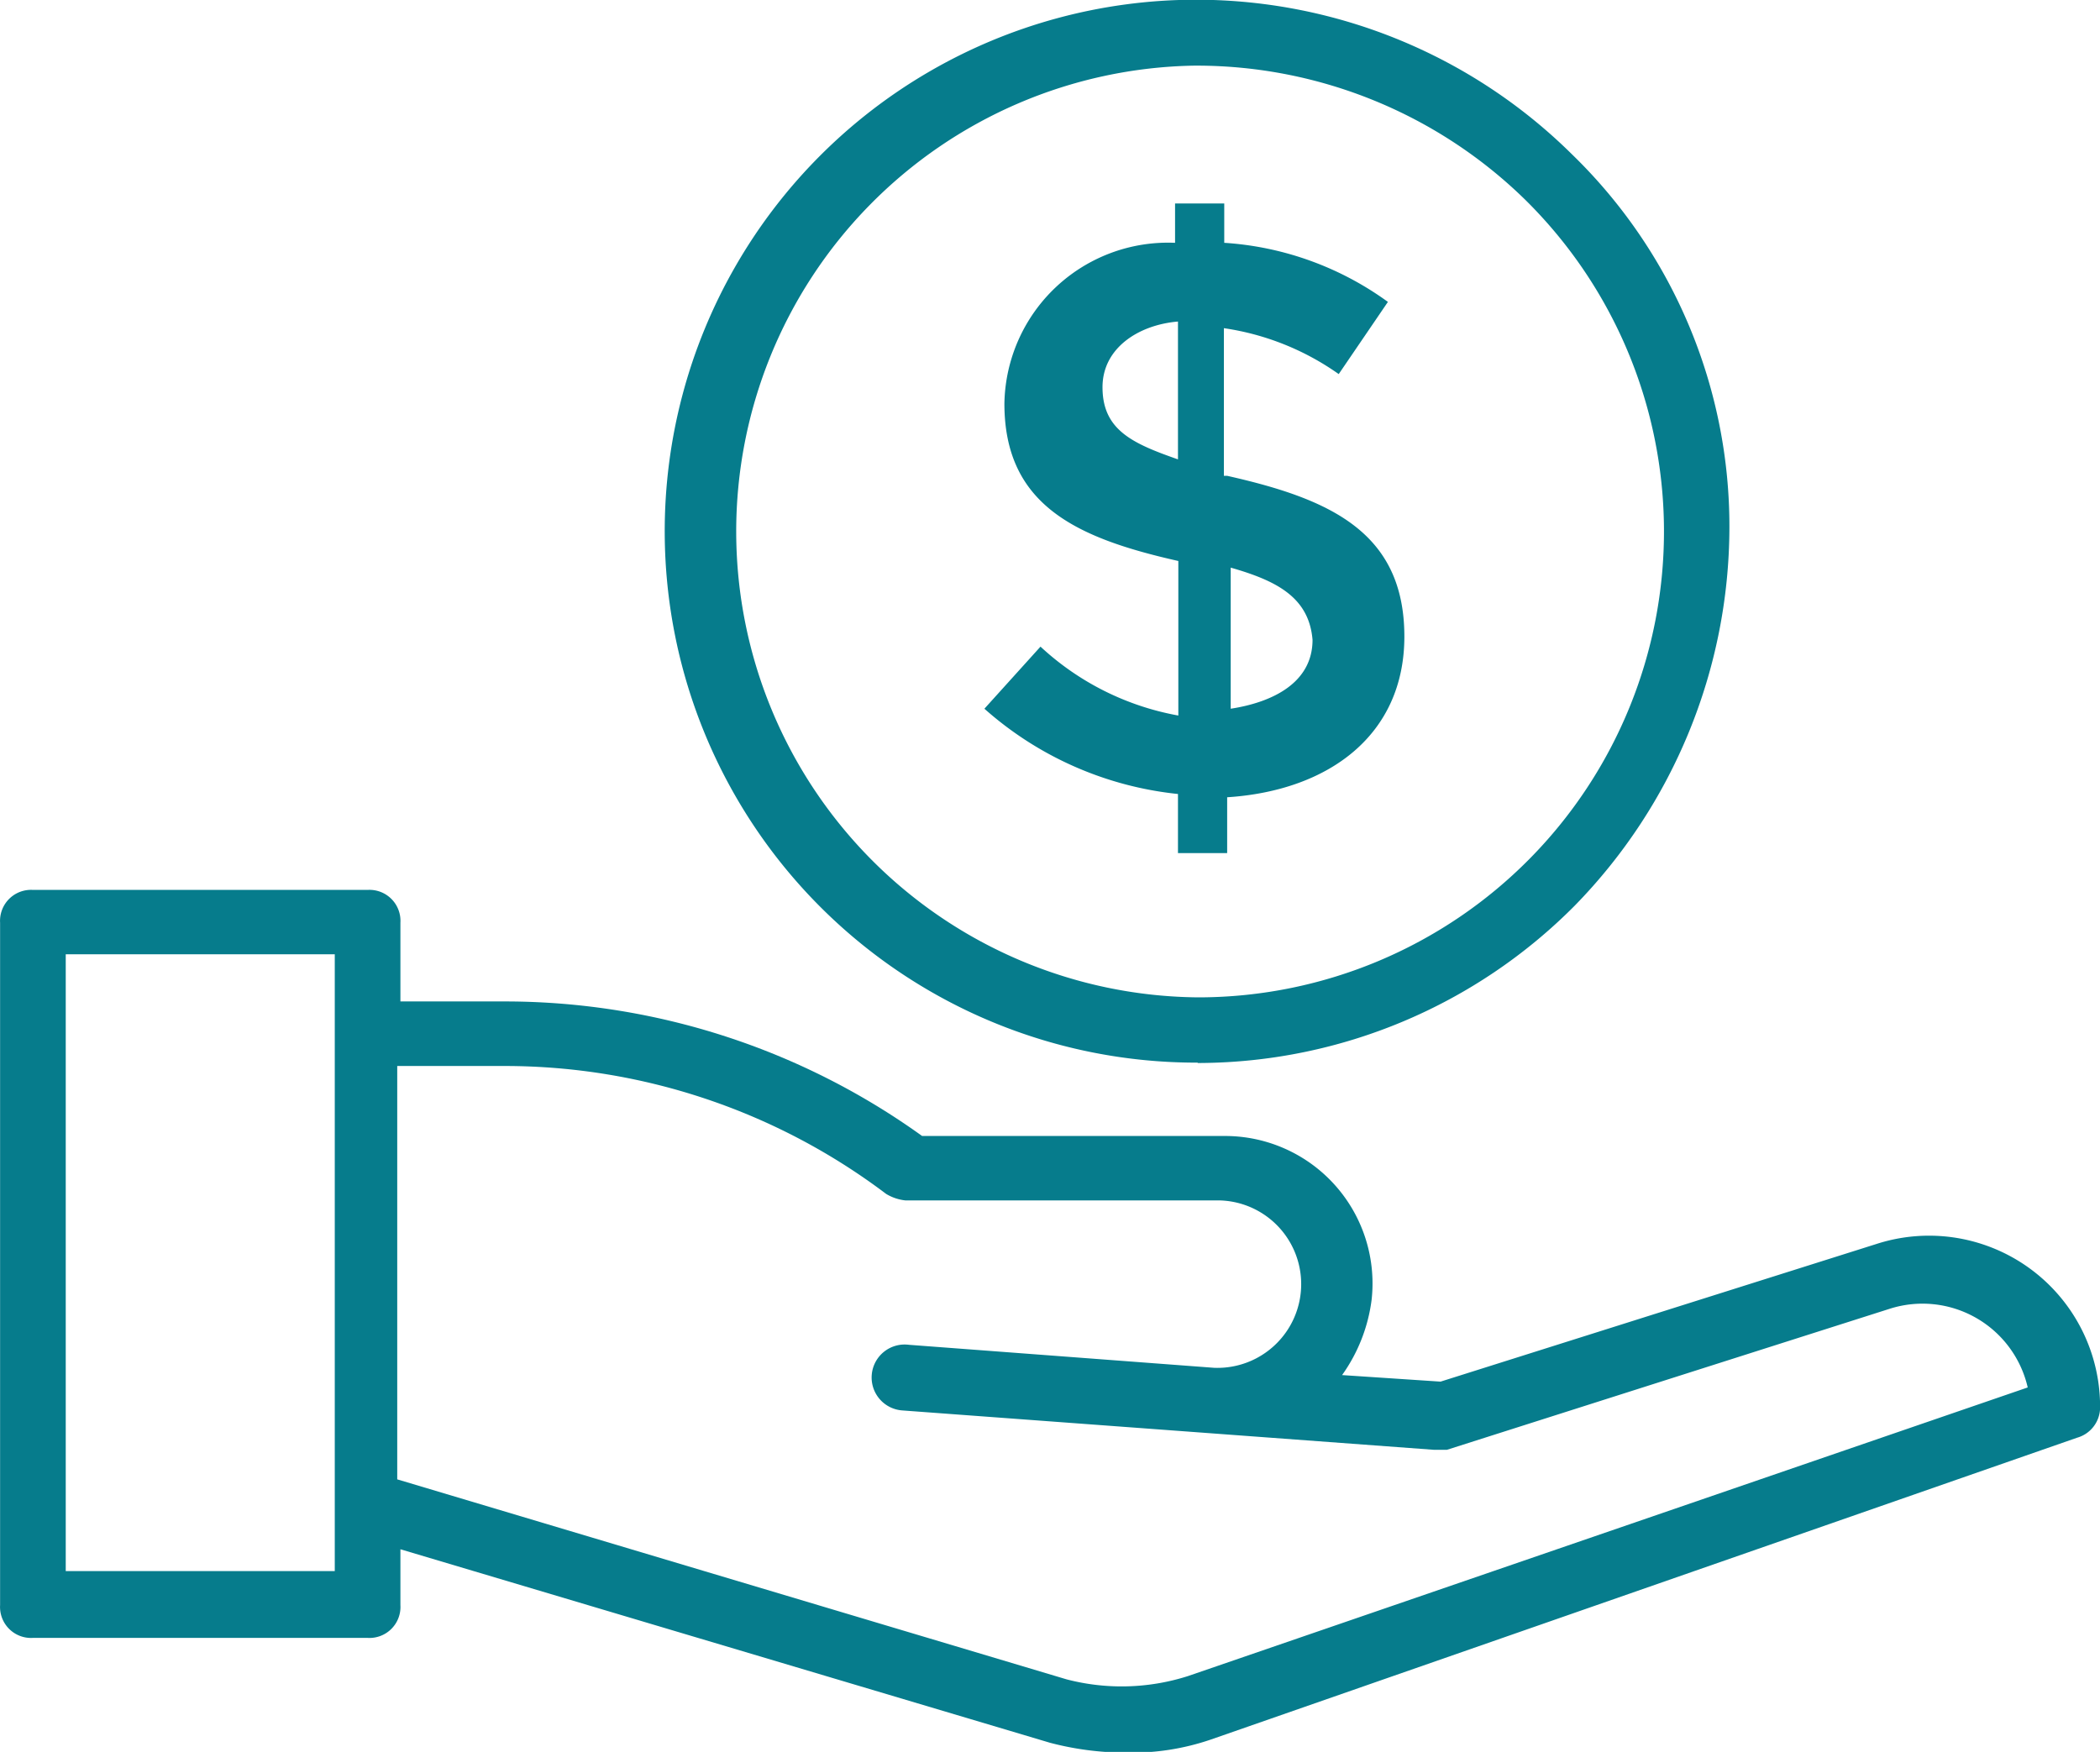
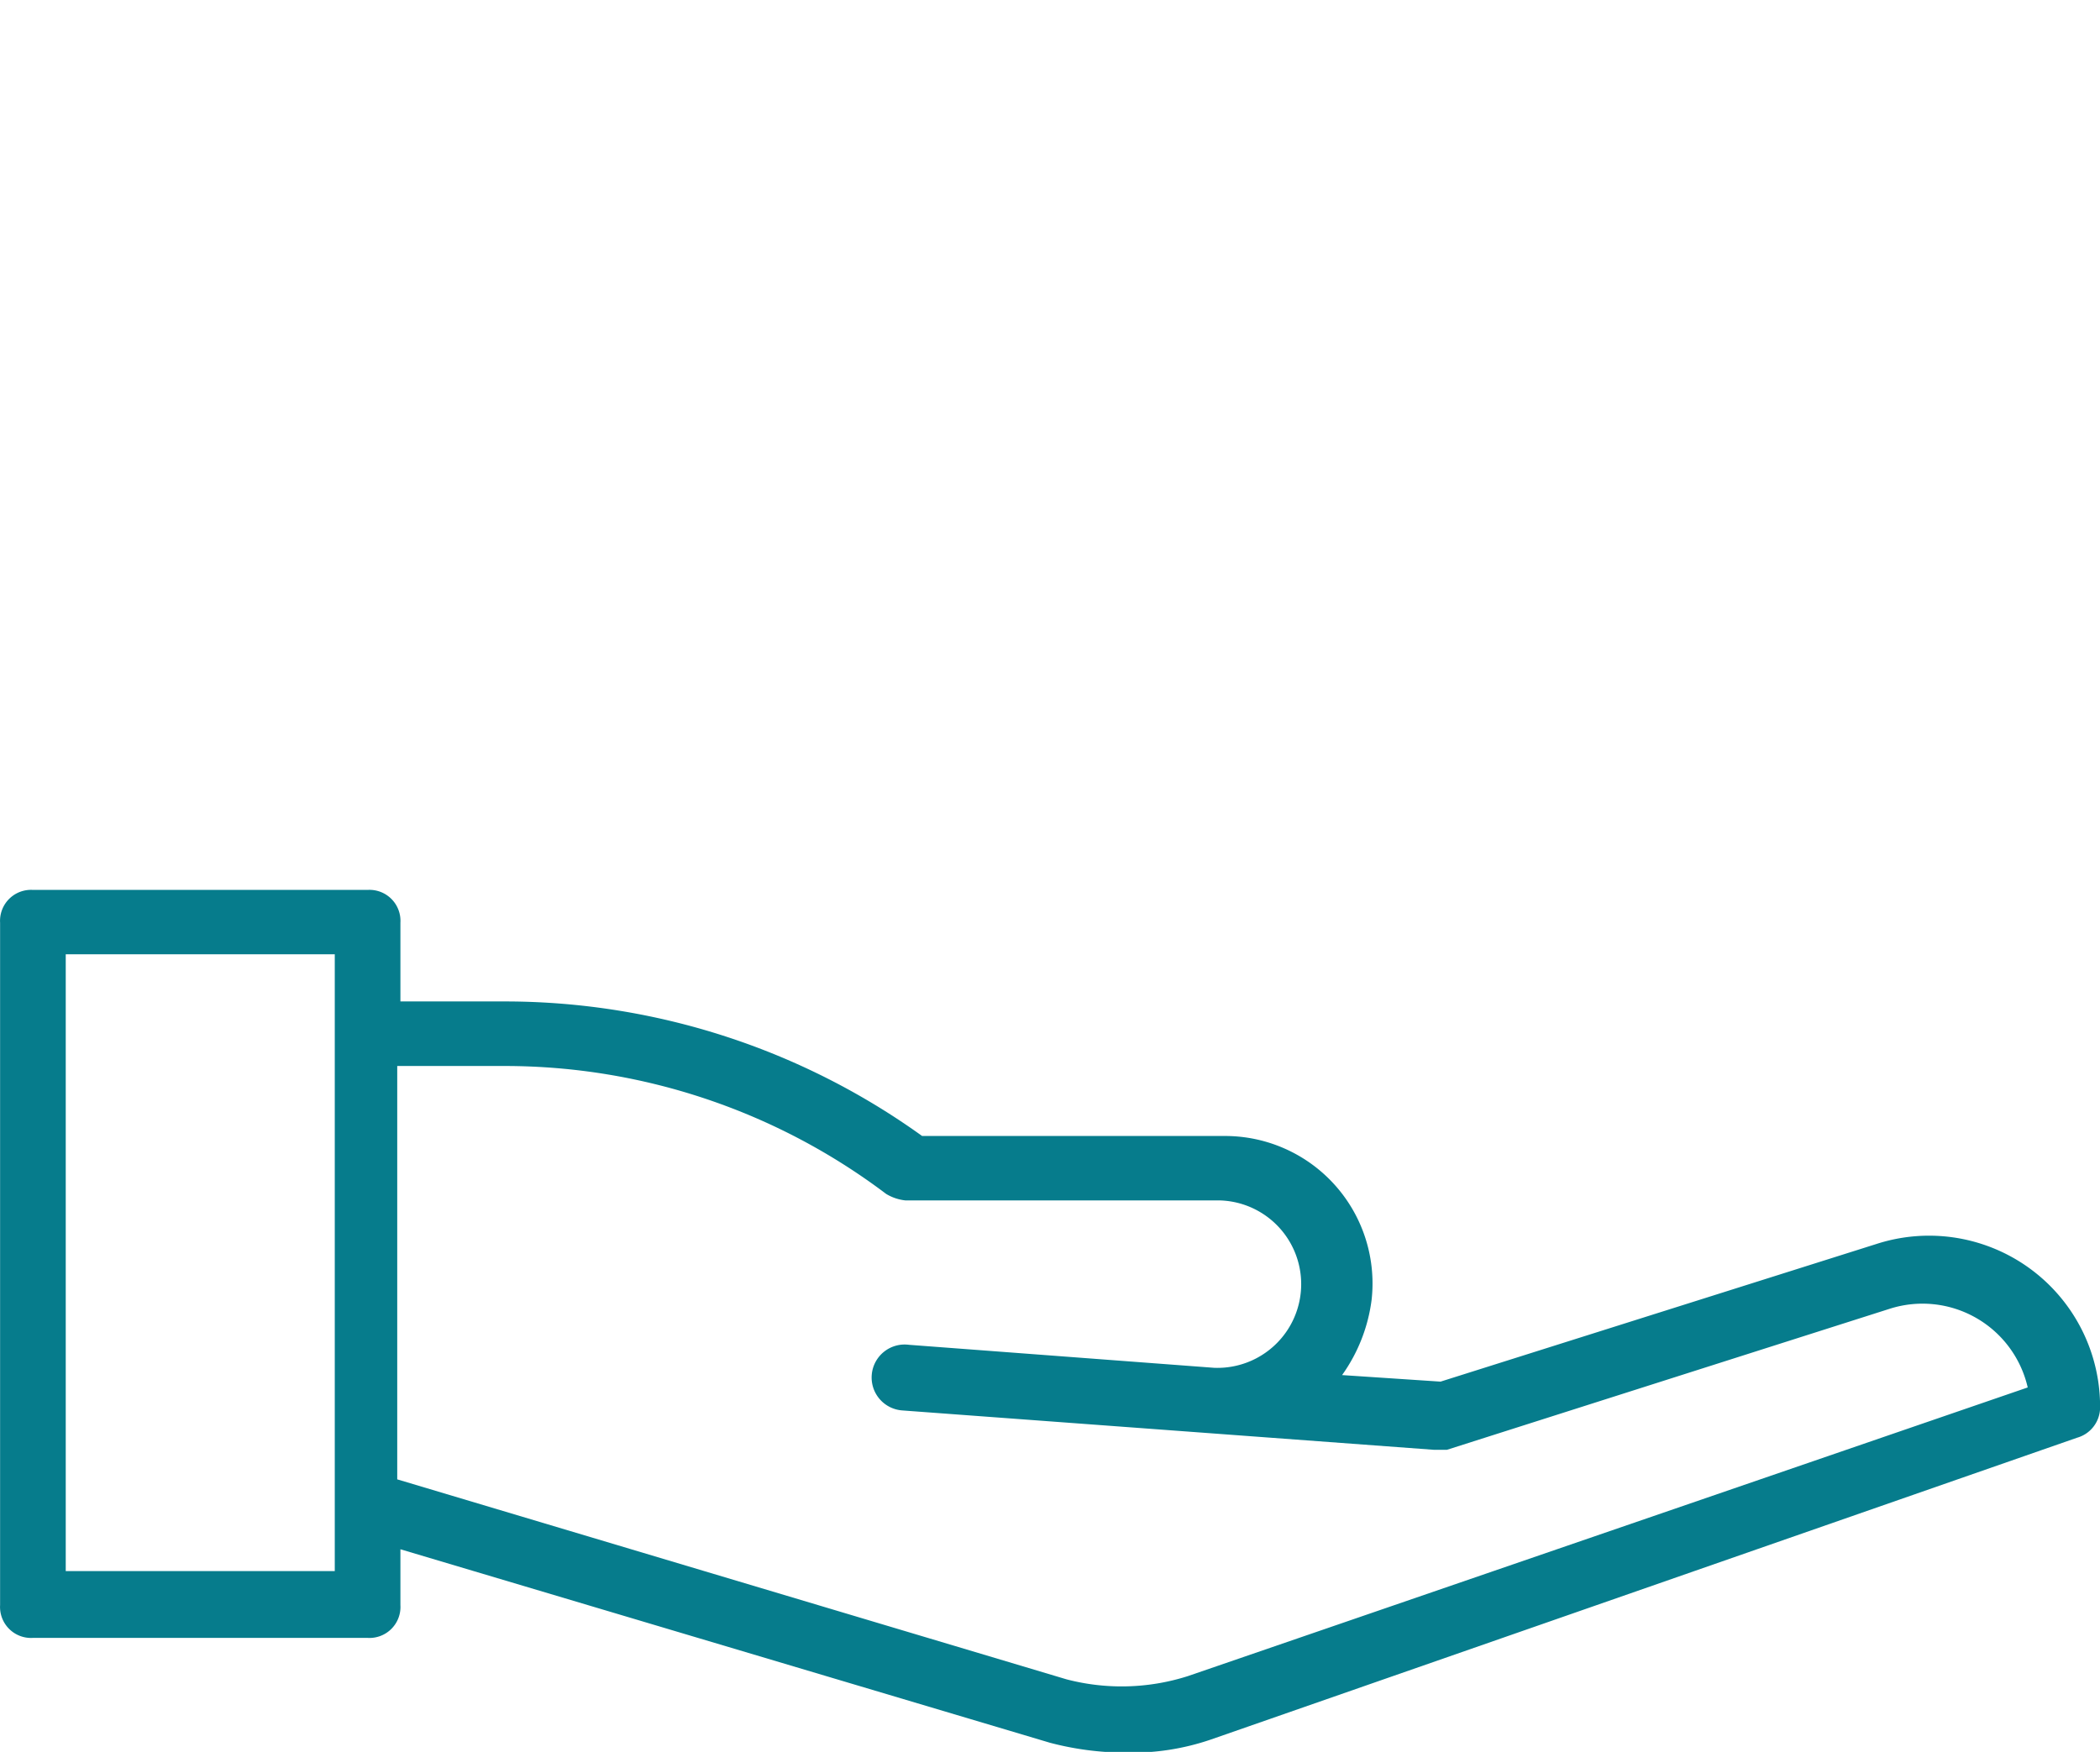
<svg xmlns="http://www.w3.org/2000/svg" width="23.097" height="19.271" viewBox="0 0 23.097 19.271">
  <defs>
    <style>.a{fill:#067c8c;}</style>
  </defs>
  <g transform="translate(-16614.674 -10248)">
    <path class="a" d="M101.584,289.089a1.881,1.881,0,0,0-2.454-1.8l-4.8,1.516-1.083-.072a1.821,1.821,0,0,0,.325-.83,1.622,1.622,0,0,0-1.624-1.8h-3.32a7.864,7.864,0,0,0-4.547-1.48H82.89v-.866a.341.341,0,0,0-.361-.361H78.848a.341.341,0,0,0-.361.361v7.506a.341.341,0,0,0,.361.361h3.681a.341.341,0,0,0,.361-.361v-.614l7.146,2.129a3.28,3.28,0,0,0,.83.108,2.69,2.69,0,0,0,.938-.144l9.527-3.32a.347.347,0,0,0,.253-.325Zm-19.415,1.8H79.209v-6.785h2.959c0,1.7,0,5.124,0,6.785Zm9.383,1.155a2.4,2.4,0,0,1-1.335.036l-7.362-2.2v-4.547h1.191a6.962,6.962,0,0,1,4.186,1.407.513.513,0,0,0,.216.072h3.464a.921.921,0,1,1-.072,1.841l-3.356-.253a.363.363,0,1,0-.072.722l5.846.433H94.4l4.872-1.552a1.187,1.187,0,0,1,1.516.866Z" transform="translate(16536.188 9974.393)" />
-     <path class="a" d="M256.56,65.146h.036a5.851,5.851,0,0,0,4.114-1.732,5.965,5.965,0,0,0,1.7-4.15,5.7,5.7,0,0,0-1.732-4.114,5.88,5.88,0,0,0-4.114-1.7h-.036a5.846,5.846,0,0,0,.036,11.692Zm-.036-10.971h.036a5.169,5.169,0,0,1,3.609,1.48,5.125,5.125,0,0,1-3.573,8.769h-.036a5.125,5.125,0,0,1-.036-10.249Z" transform="translate(16371.285 10194.547)" />
-     <path class="a" d="M333.03,111.619a3.793,3.793,0,0,0,2.129.938v.65h.541v-.614c1.119-.072,1.949-.686,1.949-1.768,0-1.155-.83-1.516-1.949-1.768h-.036v-1.624a2.912,2.912,0,0,1,1.263.505l.541-.794a3.435,3.435,0,0,0-1.8-.65v-.433h-.541v.433a1.8,1.8,0,0,0-1.877,1.768c0,1.119.794,1.48,1.913,1.732v1.7a3.012,3.012,0,0,1-1.516-.758Zm3.609-.758c0,.469-.433.686-.9.758v-1.552C336.242,110.211,336.6,110.392,336.639,110.861Zm-2.31-2.779c0-.433.4-.686.83-.722v1.516C334.654,108.7,334.329,108.551,334.329,108.082Z" transform="translate(16292.471 10144.177)" />
  </g>
</svg>